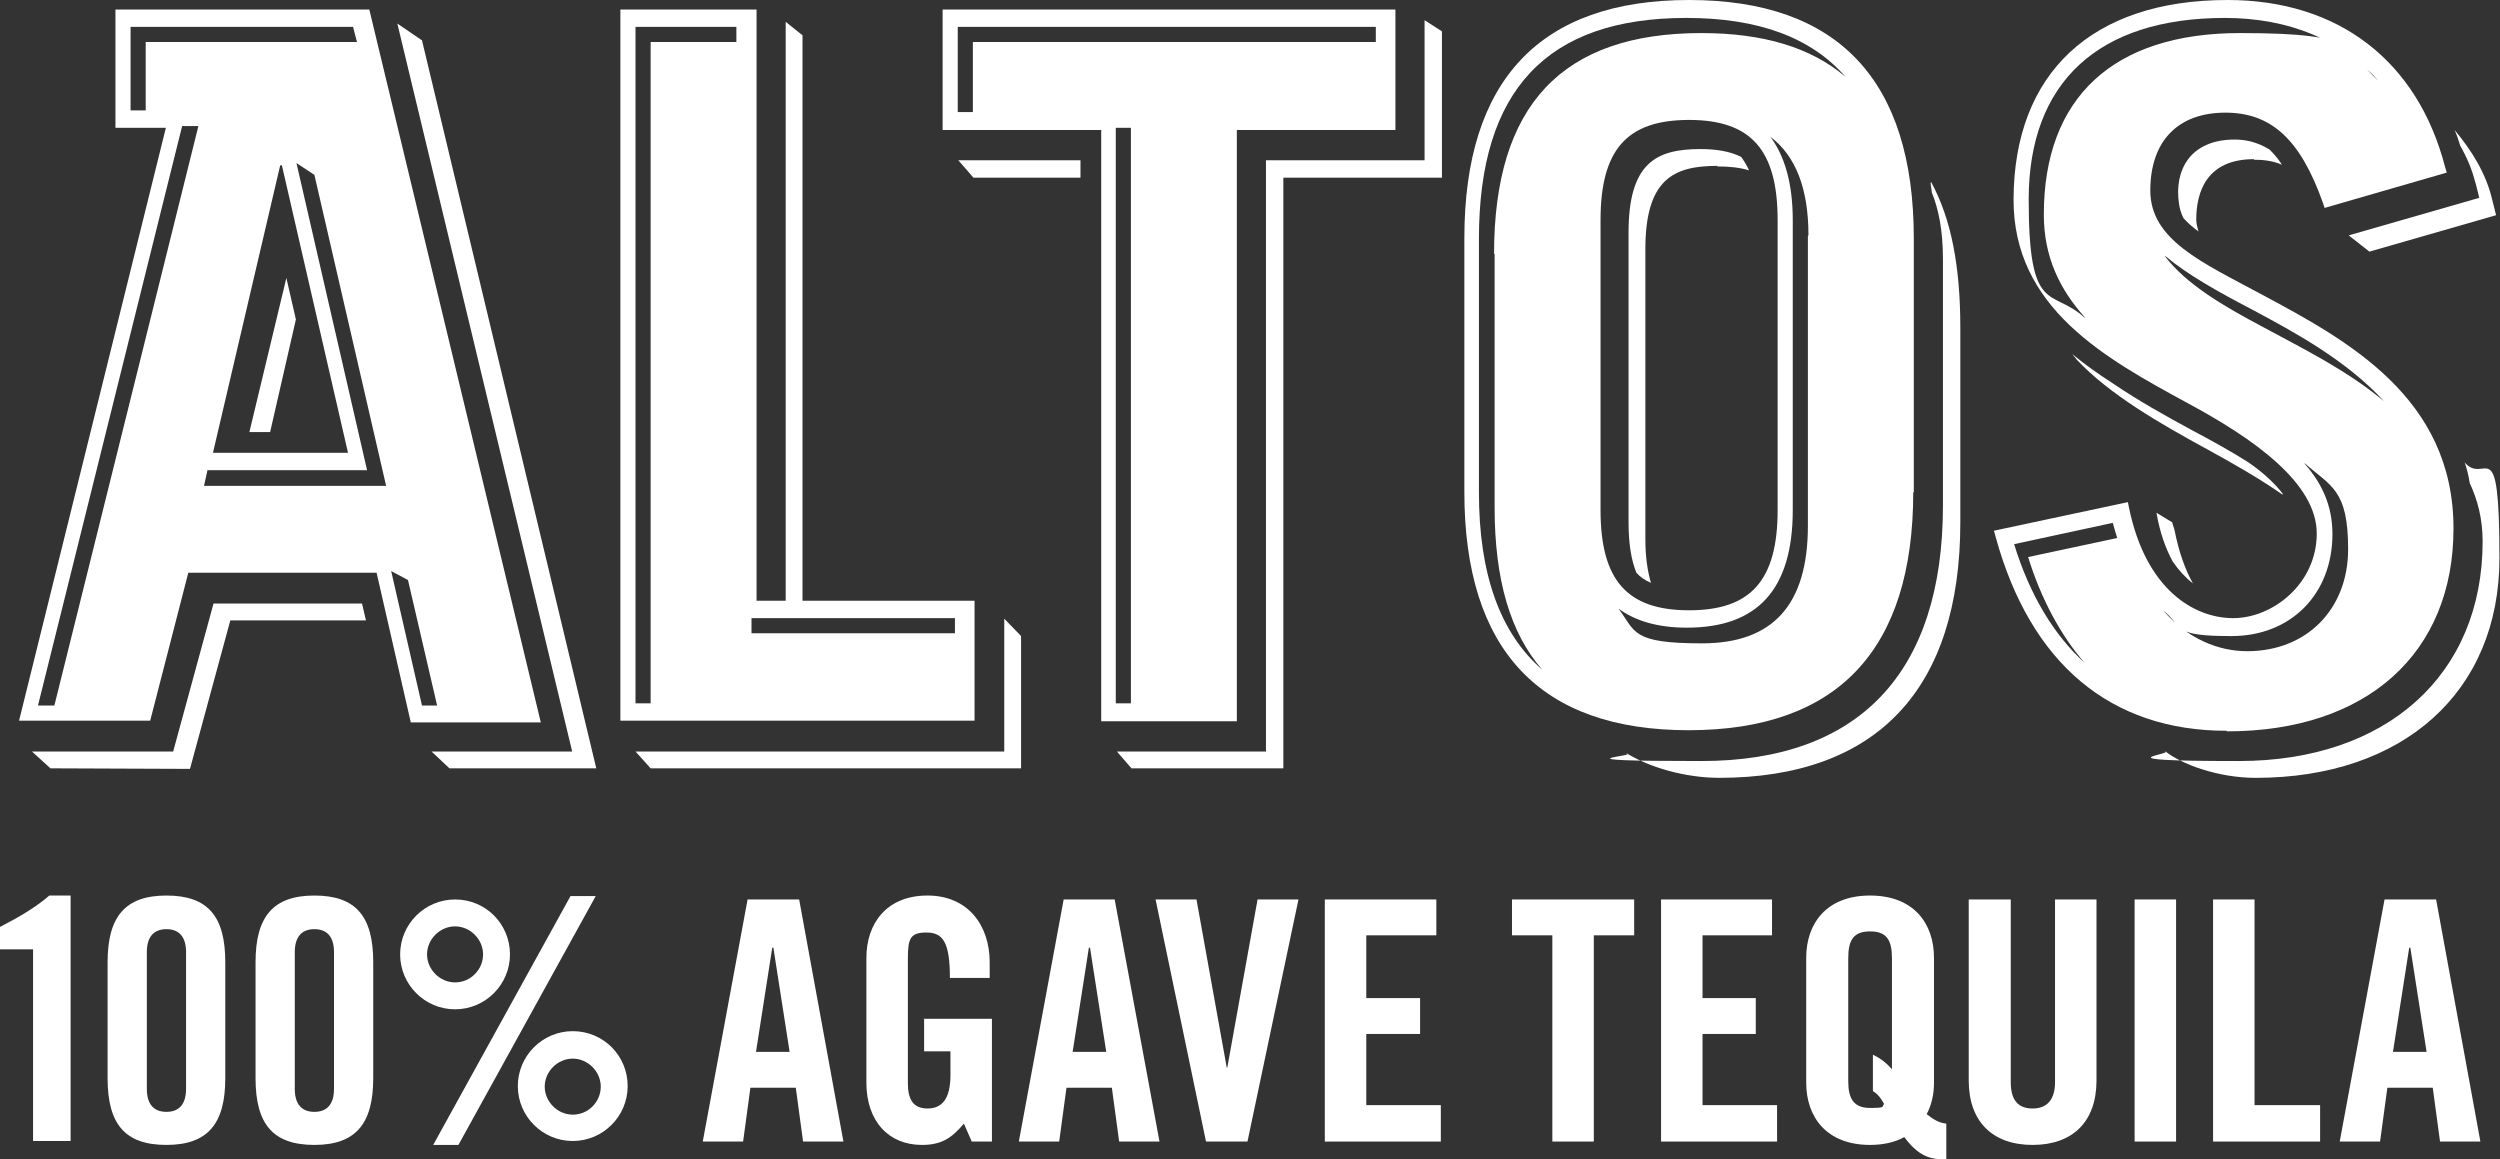
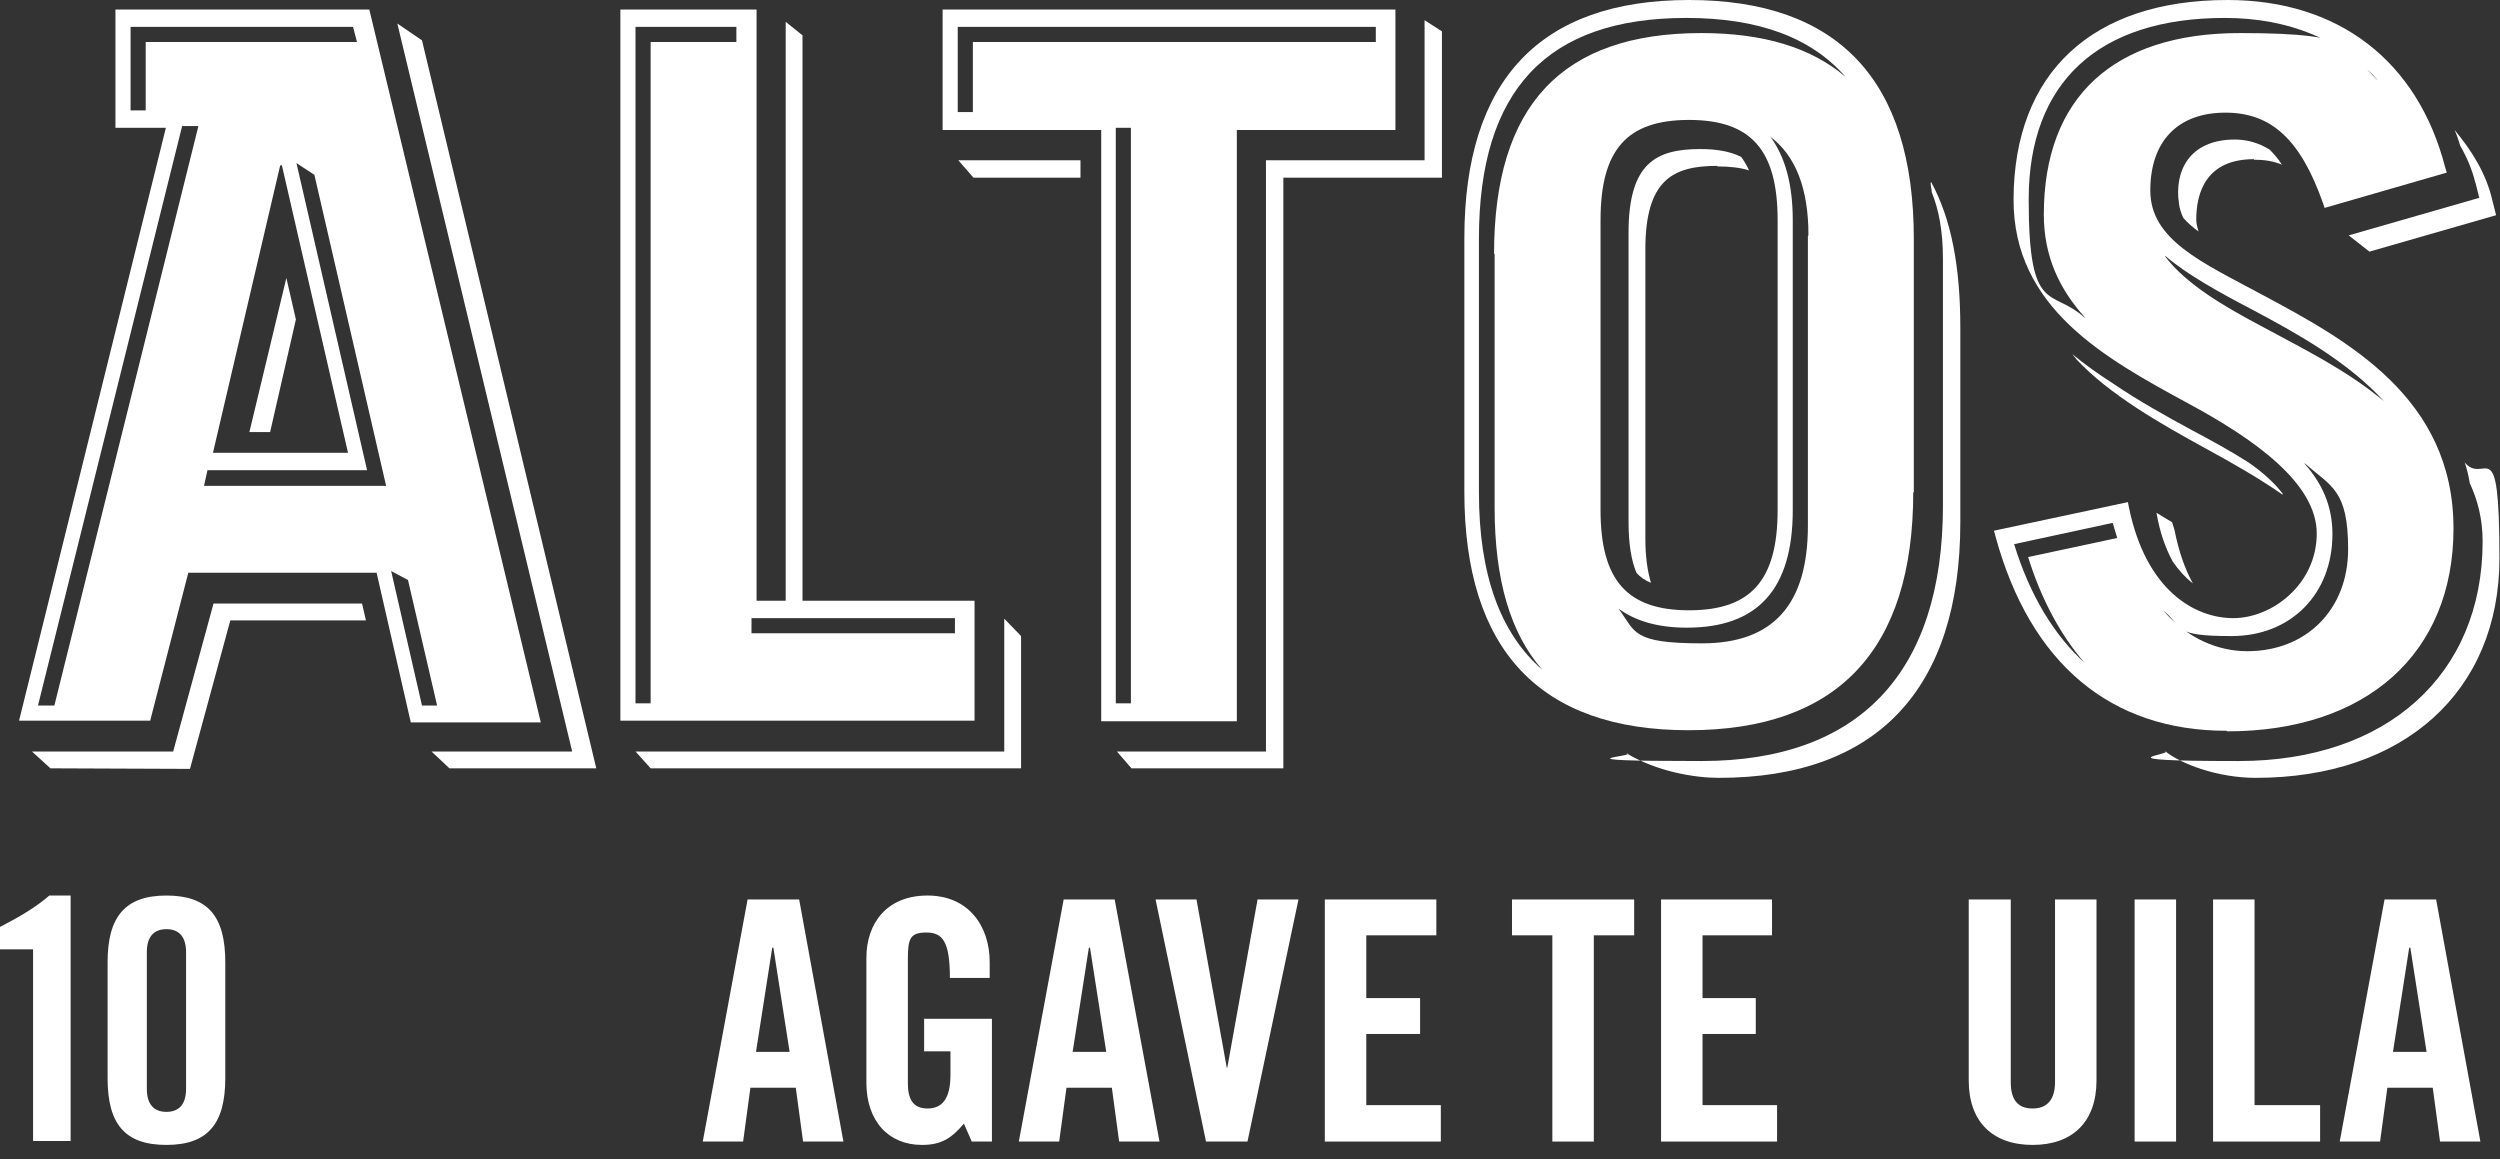
<svg xmlns="http://www.w3.org/2000/svg" id="Layer_1" version="1.1" viewBox="0 0 446.1 206.9">
  <rect x="0" y="0" width="446.1" height="206.9" fill="#333333" stroke="none" />
  <defs>
    <style>
      .st0 {
        fill: #fff;
      }
    </style>
  </defs>
  <polygon class="st0" points="254.2 28.6 225.9 28.6 225.9 134.1 199.3 134.1 201.9 137.1 229 137.1 229 31.7 257.3 31.7 257.3 5.6 254.2 3.6 254.2 28.6" />
  <polygon class="st0" points="171 28.6 173.7 31.7 192.8 31.7 192.8 28.6 171 28.6" />
  <path class="st0" d="M441.7,32.5l.7,2.8-23.3,6.7,3.7,2.9,22.6-6.5-.7-2.8c-1.1-4.7-3.7-8.8-6.7-12.4.4.9.7,1.8,1,2.8,1.2,2.1,2.1,4.2,2.7,6.6" />
  <path class="st0" d="M402.2,28.5c1.7,0,3.4.2,5,.9-.7-1.1-1.5-2-2.2-2.7-2.1-1.3-4.2-1.8-6.2-1.8-8.2,0-10.8,5.7-10,11.3.1.9.4,1.9.8,2.7.7.8,1.6,1.6,2.7,2.4-.2-.7-.4-1.4-.4-2.1,0-4.9,1.8-10.8,10.3-10.8" />
  <path class="st0" d="M407.4,88.2c-1.5-2-3.6-3.9-6.2-5.7-3-1.9-6.4-3.8-10-5.7-4.6-2.5-9.5-5.2-14.2-8.4-2.5-1.6-4.9-3.3-7.2-5.2.2.3.4.5.5.6l.2.3c5.9,6.3,14.8,11.4,23.4,16.1,4.4,2.4,9.3,5.2,13.3,8" />
  <path class="st0" d="M384.8,91.5c.6,3.5,1.6,6.3,2.9,8.7,1.1,1.6,2.3,2.9,3.6,3.9-1.4-2.5-2.5-5.6-3.3-9.6l-.4-1.3-2.8-1.7Z" />
  <path class="st0" d="M439.8,82.5c.4,1.2.7,2.4.9,3.7,1.4,3,2.3,6.4,2.3,10.4,0,23.8-17.1,39.2-43.5,39.2s-11-1.2-13.2-1.8c2.8,2.3,9.4,4.8,16.2,4.8,26.4,0,43.5-15.4,43.5-39.2s-2.6-12.6-6.3-17.2" />
  <polygon class="st0" points="179.2 110.4 179.2 134.1 113.4 134.1 116.1 137.1 182.2 137.1 182.2 113.5 179.2 110.4" />
  <path class="st0" d="M344.5,32.6c0,.6.2,1.2.2,1.7,1.2,3,2,6.7,2,12v43.9c0,29.8-14.9,45.6-43.1,45.6s-10.6-.9-13.4-1.4c5.5,3.3,12.2,4.4,16.5,4.4,28.2,0,43.1-15.8,43.1-45.6v-34.7c0-10.9-1.6-19.4-5.2-26" />
  <path class="st0" d="M306.5,29.7c2.1,0,4,.2,5.6.7-.4-.9-.9-1.7-1.4-2.4-2-1-4.4-1.4-7.3-1.4-7.9,0-12.8,2.5-12.8,14.9v51.7c0,3.9.5,6.8,1.4,9,.7.8,1.6,1.4,2.6,1.8-.6-2-1-4.6-1-7.8v-51.7c0-12.4,4.9-14.9,12.8-14.9" />
  <polygon class="st0" points="102.1 134.1 77 134.1 80.2 137.1 106.4 137.1 75.3 7.2 70.9 4.2 102.1 134.1" />
  <polygon class="st0" points="38.1 107.7 30.9 134.1 5.7 134.1 9 137.1 33.9 137.2 41.1 110.7 65.3 110.7 64.6 107.7 38.1 107.7" />
  <polygon class="st0" points="44.5 77.1 48.2 77.1 52.8 57 51.1 49.6 44.5 77.1" />
  <path class="st0" d="M199.1,22.8h2.7s0,102.7,0,102.7h-2.7V22.8ZM170.8,4.8h74.7s0,2.7,0,2.7h-71.9s0,12.5,0,12.5h-2.7V4.8ZM168.2,1.7v21.5h28.3v105.5s24.2,0,24.2,0V23.2s28.3,0,28.3,0V1.7h-80.9Z" />
  <path class="st0" d="M69.8,101.9l3,1.6,5.2,22.4h-2.7l-5.5-24ZM50,29.5h.3l11.8,51.3h-24.1l12-51.3ZM37,83.9h28.5l-12.6-54.8,3.2,2.1,12.8,55.5h-32.5l.6-2.7ZM6.8,125.8L32.5,22.5h2.9L9.7,125.9h-2.9ZM23.3,4.8h39.7l.7,2.7H26s0,12.2,0,12.2h-2.7s0-15,0-15ZM20.6,1.7v21.1h9L3.4,128.6h23.4l6.8-26.4h33.6l6.1,26.7h23.2L65.9,1.7H20.6Z" />
  <path class="st0" d="M134.1,110.3h36.3v2.7h-36.3v-2.7ZM113.3,4.8h18.1v2.7h-15.3v118h-2.7V4.8ZM110.7,1.7v126.9s63.2,0,63.2,0v-21.4s-30.7,0-30.7,0V6.3s-3-2.4-3-2.4v103.3h-5.2V1.7s-24.2,0-24.2,0Z" />
  <path class="st0" d="M341.5,87.9v-45.3C341.5,14.3,328,0,301.4,0c-26.6,0-40.1,14.3-40.1,42.5v45.3c0,28.2,13.5,42.5,40,42.5,26.6,0,40.1-14.3,40.1-42.5M285.6,91v-51.7c0-12.6,4.7-17.9,15.8-17.9s15.8,5.4,15.8,17.9v51.7c0,12.6-4.8,17.9-15.8,17.9-11.1,0-15.8-5.4-15.8-17.9M322.6,42.1v51.7c0,14.1-6.2,21-18.9,21s-11.8-2.1-14.9-6.2c3,2.2,7,3.4,12.2,3.4,12.7,0,18.9-6.9,18.9-21v-51.7c0-6.5-1.4-11.4-4-14.9,4.5,3.4,6.8,9.2,6.8,17.6M266.7,45.3v45.3c0,12.8,2.8,22.4,8.5,28.9-7.5-6.5-11.3-17-11.3-31.6v-45.3c0-26.5,12.1-39.4,37-39.4,12.9,0,22.3,3.5,28.4,10.5-6.1-5.2-14.6-7.8-25.7-7.8-24.9,0-37,12.9-37,39.4" />
  <path class="st0" d="M397.3,130.4c-20.7,0-35-12-41.2-34.6l-.3-1.1,23.9-5.1.2,1c3,14.6,11.6,19.7,18.6,19.7s14.9-6.1,14.9-15.1-11.2-16.9-23.1-23.3c-14.5-7.9-31.1-16.9-31-36.4C359.4,13,373.3,0,397.5,0c19.8,0,33.9,10.9,38.8,29.8l.3,1-21.8,6.3-.3-.9c-4-11.3-9.2-16.1-17.4-16.1-8.5,0-13.4,5.1-13.4,13.9s9.2,12.8,19.8,18.5c15.3,8.2,34.3,18.4,34.3,41.8,0,22.3-15.5,36.2-40.4,36.2M411.2,82.7c3.1,3.5,5,7.5,5,12.6,0,10.7-7.4,18.2-18,18.2s-8.4-1.4-12.2-4.6c4.4,5.2,10,7.3,15,7.3,10.6,0,18-7.5,18-18.2s-3.1-11.2-7.7-15.3M372,56.6c-4.4-4.9-7.3-10.7-7.3-18.3,0-20.9,12.4-32.4,35-32.4s18.4,3,24.7,8.5c-6.5-7.2-15.9-11.2-27.4-11.2-22.6,0-35,11.5-35,32.4s4.1,15.7,10,21.1M386.3,45.7c3.7,4.9,10.2,8.8,17.6,12.7,7,3.8,14.8,7.6,21.5,13.2-6.6-7.2-15.7-12.2-23.8-16.5-5.9-3.1-11.3-6.1-15.2-9.4M377,93.3l-17.6,3.8c2.8,9.1,7.1,16.2,12.6,21.2-4.2-4.8-7.8-11.4-10.1-18.9l15.9-3.4c-.3-1-.5-1.6-.8-2.7" />
  <path class="st0" d="M5.9,169.4H0v-4c3.3-1.7,6.4-3.5,8.8-5.6h3.8v43.8h-6.7v-34.2Z" />
  <path class="st0" d="M19.2,171.7c0-8.1,3.1-11.9,10.5-11.9s10.5,3.7,10.5,11.9v20.7c0,8.1-3.1,11.9-10.5,11.9s-10.5-3.7-10.5-11.9v-20.7ZM33.2,169.9c0-2.8-1.3-4.1-3.5-4.1s-3.5,1.3-3.5,4.1v24.4c0,2.8,1.3,4.1,3.5,4.1s3.5-1.3,3.5-4.1v-24.4Z" />
-   <path class="st0" d="M45.6,171.7c0-8.1,3.1-11.9,10.5-11.9s10.5,3.7,10.5,11.9v20.7c0,8.1-3.1,11.9-10.5,11.9s-10.5-3.7-10.5-11.9v-20.7ZM59.6,169.9c0-2.8-1.3-4.1-3.5-4.1s-3.5,1.3-3.5,4.1v24.4c0,2.8,1.3,4.1,3.5,4.1s3.5-1.3,3.5-4.1v-24.4Z" />
-   <path class="st0" d="M81.2,160.5c5.5,0,9.8,4.4,9.8,9.8s-4.4,9.8-9.8,9.8-9.8-4.4-9.8-9.8,4.4-9.8,9.8-9.8M81.2,175.3c2.8,0,5-2.3,5-5s-2.3-5-5-5-5,2.3-5,5,2.3,5,5,5M106.3,159.9l-24.5,44.4h-4.5l24.5-44.4h4.5ZM102.2,184c5.5,0,9.8,4.4,9.8,9.8s-4.4,9.8-9.8,9.8-9.8-4.4-9.8-9.8,4.4-9.8,9.8-9.8M102.2,198.9c2.8,0,5-2.3,5-5s-2.3-5-5-5-5,2.3-5,5,2.3,5,5,5" />
  <path class="st0" d="M137.9,169.1h.1l2.9,18.6h-6l2.9-18.6ZM133.4,160.5l-8,43.2h7.2l1.3-9.6h8.1l1.3,9.6h7.2l-7.9-43.2h-9.2Z" />
  <path class="st0" d="M164.8,181.8h12.2v21.9h-3.6l-1.4-3.2c-2.2,2.6-4,3.8-7.5,3.8-5.9,0-9.9-4.2-9.9-11.1v-22.3c0-6.1,3.6-11.1,10.9-11.1s11.1,5.4,11.1,11.9v2.8h-7.1c0-6.5-1.3-8.1-4.2-8.1s-3.3,1.1-3.3,4.7v22.2c0,2.8.9,4.5,3.5,4.5s4.1-1.7,4.1-6v-4.2h-4.7v-5.9Z" />
  <path class="st0" d="M194.4,169.1h.1l2.9,18.6h-6l2.9-18.6ZM189.8,160.5l-8,43.2h7.2l1.3-9.6h8.1l1.3,9.6h7.2l-8-43.2h-9.2Z" />
  <polygon class="st0" points="224.4 160.5 219 190.5 218.9 190.5 213.5 160.5 206.2 160.5 215.2 203.7 222.6 203.7 231.7 160.5 224.4 160.5" />
  <polygon class="st0" points="236.4 160.5 236.4 203.7 257.1 203.7 257.1 197.2 243.8 197.2 243.8 184.5 253.4 184.5 253.4 178.1 243.8 178.1 243.8 166.9 256.3 166.9 256.3 160.5 236.4 160.5" />
  <polygon class="st0" points="269.8 160.5 269.8 166.9 277 166.9 277 203.7 284.4 203.7 284.4 166.9 291.6 166.9 291.6 160.5 269.8 160.5" />
  <polygon class="st0" points="296.4 160.5 296.4 203.7 317.1 203.7 317.1 197.2 303.8 197.2 303.8 184.5 313.3 184.5 313.3 178.1 303.8 178.1 303.8 166.9 316.2 166.9 316.2 160.5 296.4 160.5" />
-   <path class="st0" d="M347.3,206.9c-2.8,0-4.9-.5-7.5-4-1.6.9-3.7,1.4-6.1,1.4-7.8,0-11.4-5-11.4-11.1v-22.3c0-6.1,3.6-11.1,11.4-11.1s11.4,5,11.4,11.1v22.3c0,2-.4,3.9-1.3,5.6,1.7,1.4,2.7,1.6,3.5,1.7v6.5ZM334.2,188.2c.8.4,2,1,3.4,2.6v-19.8c0-3.2-.9-4.8-3.9-4.8s-3.9,1.6-3.9,4.8v21.9c0,3.2,1,4.8,3.9,4.8s2-.2,2.5-.7c-.8-1.5-1.5-2-2-2.3v-6.6Z" />
  <path class="st0" d="M351.4,160.5h7.4v32.6c0,3.2,1.3,4.7,3.9,4.7s4-1.6,4-4.7v-32.6h7.4v32.3c0,7.4-4.3,11.5-11.4,11.5s-11.4-4.1-11.4-11.5v-32.3Z" />
  <rect class="st0" x="380.9" y="160.5" width="7.4" height="43.2" />
  <polygon class="st0" points="394.9 160.5 394.9 203.7 414 203.7 414 197.2 402.3 197.2 402.3 160.5 394.9 160.5" />
  <path class="st0" d="M430,169.1h.1l2.9,18.6h-6l2.9-18.6ZM425.5,160.5l-8,43.2h7.2l1.3-9.6h8.1l1.3,9.6h7.2l-7.9-43.2h-9.2Z" />
</svg>